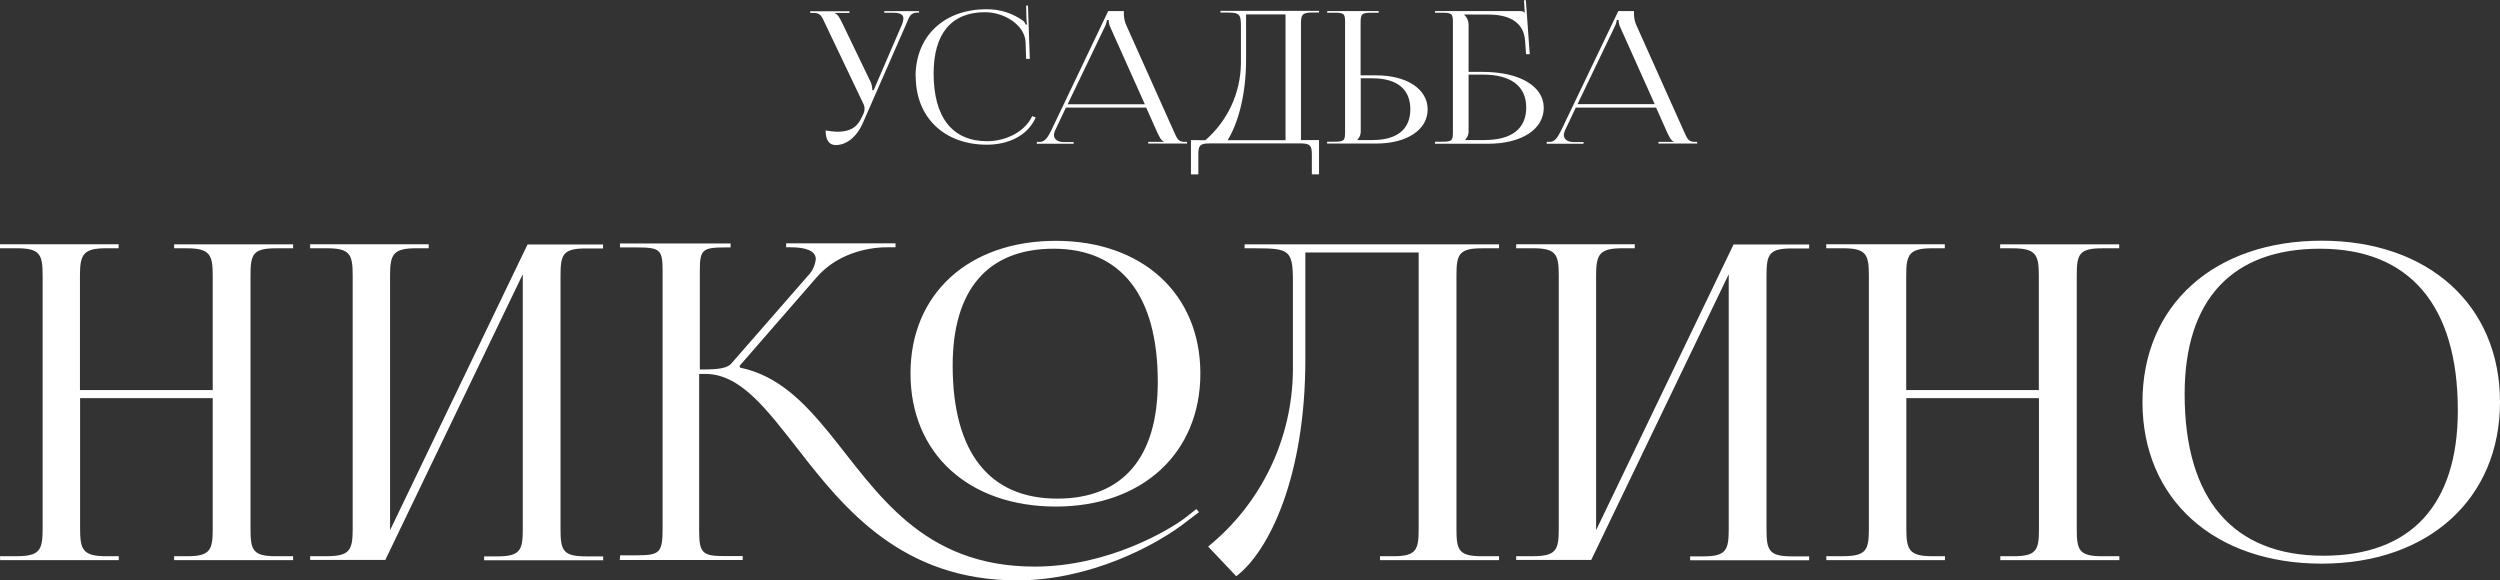
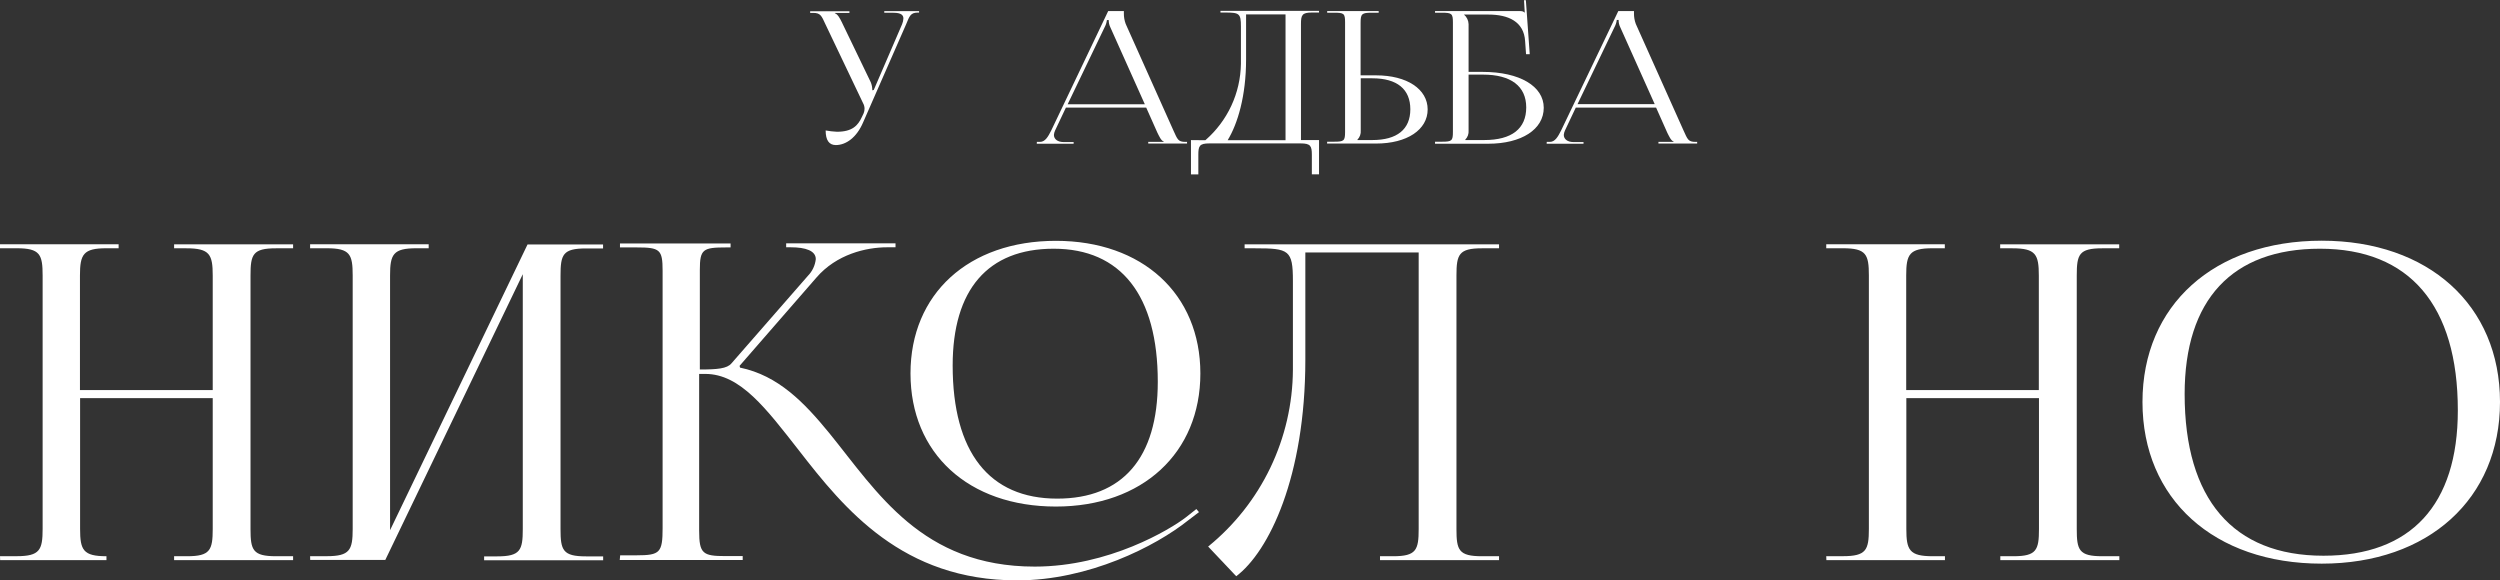
<svg xmlns="http://www.w3.org/2000/svg" width="3330" height="773" viewBox="0 0 3330 773" fill="none">
  <rect x="0" y="0" width="3330" height="773" fill="#333333" stroke="none" />
  <g clip-path="url(#clip0_904_2)">
    <path d="M1099.77 173.776C1104.72 174.684 1109.72 175.259 1114.75 175.495C1135.13 175.495 1142.74 167.392 1148.14 155.607L1150.35 150.942C1151.15 148.993 1151.57 146.909 1151.58 144.803C1151.56 142.22 1150.89 139.684 1149.61 137.437L1099.52 32.41C1094.37 21.116 1092.89 17.188 1083.32 17.188H1079.14V14.978H1131.44V17.188H1112.05V17.678C1115.97 18.906 1118.92 24.799 1121.13 29.219L1159.93 109.692C1161.24 112.971 1161.91 116.473 1161.89 120.005V120.311L1163.85 119.82L1201.61 32.226C1202.62 29.809 1203.2 27.233 1203.33 24.615C1203.33 20.195 1200.38 17.003 1190.13 17.003H1177.85V14.793H1224.2V16.758H1222.48C1212.9 16.758 1211.43 21.423 1207.01 32.226L1149.55 163.28C1140.96 183.168 1126.96 193.235 1113.21 193.235C1104.37 193.173 1099.77 186.789 1099.77 173.776Z" fill="white" />
-     <path d="M1219.53 101.896C1219.53 48.186 1257.34 12.338 1313.82 12.338C1331.6 12.036 1349 17.554 1363.36 28.052C1364.62 29.503 1365.62 31.165 1366.3 32.963L1368.02 32.472C1367.51 30.134 1367.26 27.745 1367.28 25.351L1366.79 7.427H1369.25L1371.7 78.386H1366.79L1366.06 55.552C1364.58 33.454 1338.31 16.267 1311.85 16.267C1267.41 16.267 1243.59 44.748 1243.59 97.784C1243.59 156.405 1268.64 188.078 1314.8 188.078C1340.27 188.078 1365.32 175.311 1374.9 154.686L1379.56 156.405C1369 180.958 1342.73 192.743 1314.55 192.743C1257.83 192.743 1219.78 156.405 1219.78 101.896H1219.53Z" fill="white" />
    <path d="M1381.1 188.999H1385.27C1392.14 188.999 1396.07 182.124 1400.25 173.776L1476.12 14.732H1496.99V17.678C1496.91 22.537 1497.75 27.367 1499.45 31.919L1562.98 173.776C1568.38 185.562 1569.12 188.999 1578.94 188.999H1581.15V191.209H1529.46V188.999H1550.09V188.508C1546.4 187.28 1543.95 181.142 1541.74 176.968L1526.76 143.33H1419.77L1405.28 174.022C1404.48 175.808 1403.98 177.717 1403.81 179.669C1403.81 185.316 1408.72 189.245 1416.82 189.245H1430.08V191.455H1380.97L1381.1 188.999ZM1524.92 138.91L1479.07 36.584C1477.52 33.545 1476.76 30.17 1476.86 26.763H1474.4C1473.97 30.211 1472.89 33.545 1471.21 36.584L1422.1 138.91H1524.92Z" fill="white" />
    <path d="M1605.52 186.789C1620.14 174.107 1631.92 158.48 1640.09 140.932C1648.25 123.383 1652.62 104.308 1652.91 84.954V35.111C1652.91 17.924 1650.7 16.696 1631.79 16.696H1625.65V14.487H1756.95V16.696H1747.38C1734.36 16.696 1732.89 20.134 1732.89 31.919V186.544H1756.95V232.213H1747.38V206.248C1747.38 194.462 1745.66 191.025 1732.65 191.025H1610.67C1597.66 191.025 1596.19 194.462 1596.19 206.248V232.274H1586.37V186.605L1605.52 186.789ZM1712.33 186.789V19.152H1659.78V79.062C1659.78 128.168 1648.49 164.998 1635.23 186.789H1712.33Z" fill="white" />
    <path d="M1767.82 188.754H1777.15C1790.16 188.754 1791.64 187.526 1791.64 175.74V29.709C1791.64 17.924 1790.16 16.942 1777.15 16.942H1767.82V14.732H1836.39V16.942H1827.06C1814.04 16.942 1812.32 18.415 1812.32 30.201V100.362H1832.95C1874.2 100.362 1901.64 118.777 1901.64 145.785C1901.64 172.794 1874.2 191.209 1832.95 191.209H1767.64L1767.82 188.754ZM1812.51 173.776C1812.7 176.02 1812.4 178.278 1811.64 180.397C1810.88 182.516 1809.66 184.445 1808.09 186.053V186.544H1827.98C1860.88 186.544 1878.56 172.303 1878.56 145.54C1878.56 118.777 1860.88 104.29 1827.98 104.29H1812.51V173.776Z" fill="white" />
    <path d="M1911.46 188.754H1920.79C1933.8 188.754 1935.28 187.526 1935.28 175.74V29.955C1935.28 18.169 1933.8 16.942 1920.79 16.942H1911.46V14.732H2023.61C2028.09 14.732 2029.01 15.223 2030.98 16.942L2029.99 0.246H2032.45L2037.61 72.187H2032.69L2031.47 54.999C2029.99 28.482 2008.69 19.397 1982.67 19.397H1950.01C1951.87 20.98 1953.37 22.933 1954.43 25.132C1955.49 27.331 1956.07 29.727 1956.15 32.165V95.758H1975.05C2024.16 95.758 2056.27 114.848 2056.27 143.576C2056.27 172.303 2026.8 191.455 1982.18 191.455H1911.46V188.754ZM1956.15 173.776C1956.34 176.02 1956.04 178.278 1955.28 180.397C1954.52 182.516 1953.3 184.445 1951.73 186.053V186.544H1977.02C2013.85 186.544 2032.94 171.321 2032.94 143.084C2032.94 114.848 2012.62 99.38 1975.3 99.38H1956.15V173.776Z" fill="white" />
    <path d="M2060.26 188.999H2064.43C2071.31 188.999 2075.23 182.124 2079.41 173.776L2155.59 14.732H2176.46V17.678C2176.38 22.537 2177.22 27.367 2178.91 31.919L2242.45 173.776C2247.85 185.562 2248.59 188.999 2258.41 188.999H2260.62V191.209H2209.05V188.999H2229.25V188.508C2225.57 187.28 2223.11 181.142 2220.9 176.968L2205.92 143.33H2098.93L2084.44 174.022C2083.64 175.808 2083.14 177.717 2082.97 179.669C2082.97 185.316 2087.88 189.245 2095.98 189.245H2109.24V191.455H2060.13L2060.26 188.999ZM2204.08 138.726L2158.23 36.4C2156.69 33.361 2155.93 29.986 2156.02 26.579H2153.56C2153.14 30.027 2152.05 33.361 2150.37 36.4L2101.26 138.726H2204.08Z" fill="white" />
-     <path d="M0 740.835H22.282C52.975 740.835 56.781 732.61 56.781 704.557V366.949C56.781 338.836 53.282 330.672 22.282 330.672H0V325.393H158.004V330.672H141.614C110.922 330.672 106.502 338.836 106.502 366.949V519.61H283.352V367.011C283.352 338.897 279.301 330.733 248.24 330.733H231.911V325.454H390.407V330.733H367.633C336.634 330.733 333.687 338.897 333.687 367.011V704.619C333.687 732.671 336.634 740.896 367.633 740.896H390.407V746.114H231.911V740.896H249.467C279.853 740.896 283.352 732.671 283.352 704.619V530.29H106.686V704.619C106.686 732.671 110.799 740.896 141.799 740.896H158.188V746.114H0.184L0 740.835Z" fill="white" />
+     <path d="M0 740.835H22.282C52.975 740.835 56.781 732.61 56.781 704.557V366.949C56.781 338.836 53.282 330.672 22.282 330.672H0V325.393H158.004V330.672H141.614C110.922 330.672 106.502 338.836 106.502 366.949V519.61H283.352V367.011C283.352 338.897 279.301 330.733 248.24 330.733H231.911V325.454H390.407V330.733H367.633C336.634 330.733 333.687 338.897 333.687 367.011V704.619C333.687 732.671 336.634 740.896 367.633 740.896H390.407V746.114H231.911V740.896H249.467C279.853 740.896 283.352 732.671 283.352 704.619V530.29H106.686V704.619C106.686 732.671 110.799 740.896 141.799 740.896V746.114H0.184L0 740.835Z" fill="white" />
    <path d="M413.058 740.835H435.279C465.972 740.835 469.778 732.61 469.778 704.557V366.949C469.778 338.836 466.279 330.672 435.279 330.672H413.058V325.393H571.001V330.672H554.611C523.612 330.672 519.561 338.836 519.561 366.949V706.215L702.671 325.638H803.281V330.917H780.569C749.569 330.917 746.623 339.081 746.623 367.195V704.803C746.623 732.855 749.569 741.081 780.569 741.081H803.404V746.298H644.847V741.081H662.403C693.095 741.081 696.349 732.855 696.349 704.803V365.231L513.238 745.807H413.181L413.058 740.835Z" fill="white" />
    <path d="M826.055 739.669H848.092C879.091 739.669 882.59 736.108 882.59 703.391V360.566C882.59 332.452 879.091 329.567 848.092 329.567H825.809V324.288H973.133V329.567H967.301C936.302 329.567 932.189 331.899 932.189 359.399V492.171C955.577 492.171 968.467 491.005 974.299 484.007L1076.14 367.379C1082.04 361.367 1085.74 353.536 1086.63 345.158C1086.63 334.048 1073.19 329.383 1053.3 329.383H1047.16V324.104H1192.83V329.383H1181.72C1153.6 329.383 1114.19 338.713 1087.49 369.712L985.103 487.322L985.716 489.655C1036.6 500.213 1071.1 535.876 1105.05 577.433C1168.21 655.205 1227.82 754.708 1378.27 754.708C1477.1 754.708 1559.05 704.926 1579.49 689.15L1593.55 678.04L1597.05 682.153L1582.44 693.263C1539.16 727.76 1450.21 773.061 1354.88 773.061C1202.16 773.061 1124.94 678.285 1064.1 599.899C1020.83 544.654 986.269 498.064 939.494 498.064H931.268V706.767C931.268 737.459 935.995 740.712 966.381 740.712H989.277V745.93H825.502L826.055 739.669ZM1212.78 497.45C1212.78 391.564 1290 320.789 1406.45 320.789C1521.67 320.789 1598.89 391.564 1598.89 497.45C1598.89 603.336 1521.67 674.725 1406.45 674.725C1290.06 674.725 1212.78 603.95 1212.78 497.45V497.45ZM1542.17 508.561C1542.17 393.344 1493.06 331.286 1403.5 331.286C1315.78 331.286 1268.95 385.733 1268.95 486.892C1268.95 602.17 1317.5 664.167 1408.17 664.167C1495.33 664.167 1542.17 609.782 1542.17 508.561V508.561Z" fill="white" />
    <path d="M1996.72 325.454V330.733H1973.89C1943.2 330.733 1940 338.897 1940 367.011V704.619C1940 732.671 1942.89 740.897 1973.89 740.897H1996.72V746.114H1838.17V740.897H1855.72C1886.41 740.897 1889.67 732.671 1889.67 704.619V336.319H1738.72V479.035C1738.72 635.256 1690.17 734.697 1646.65 767.537L1609.26 728.006C1644.27 699.571 1672.55 663.738 1692.07 623.08C1711.58 582.421 1721.86 537.946 1722.15 492.847V374.008C1722.15 333.066 1716.87 330.733 1671.88 330.733H1657.82V325.454H1996.72Z" fill="white" />
-     <path d="M2019.56 740.835H2041.78C2072.78 740.835 2076.28 732.61 2076.28 704.557V366.949C2076.28 338.836 2072.78 330.672 2041.78 330.672H2019.56V325.393H2177.5V330.672H2161.11C2130.42 330.672 2126 338.836 2126 366.949V706.215L2309.11 325.638H2409.78V330.917H2386.95C2355.95 330.917 2353 339.081 2353 367.195V704.803C2353 732.855 2355.95 741.081 2386.95 741.081H2409.78V746.298H2251.22V741.081H2268.78C2299.17 741.081 2302.67 732.855 2302.67 704.803V365.231L2119.55 745.807H2019.56V740.835Z" fill="white" />
    <path d="M2432.56 740.835H2454.78C2485.78 740.835 2489.34 732.61 2489.34 704.557V366.949C2489.34 338.836 2485.78 330.672 2454.78 330.672H2432.56V325.393H2590.5V330.672H2574.17C2543.11 330.672 2539.06 338.836 2539.06 366.949V519.61H2715.72V367.011C2715.72 338.897 2711.61 330.733 2680.61 330.733H2664.22V325.454H2822.78V330.733H2800.13C2769.13 330.733 2766.24 338.897 2766.24 367.011V704.619C2766.24 732.671 2769.13 740.896 2800.13 740.896H2822.96V746.114H2664.41V740.896H2681.96C2712.65 740.896 2715.91 732.671 2715.91 704.619V530.29H2539.24V704.619C2539.24 732.671 2543.29 740.896 2574.35 740.896H2590.68V746.114H2432.74L2432.56 740.835Z" fill="white" />
    <path d="M2853.78 535.447C2853.78 406.542 2949.17 320.605 3092.5 320.605C3234.67 320.605 3330 406.542 3330 535.447C3330 664.352 3234.67 750.779 3092.5 750.779C2949.17 750.779 2853.78 664.781 2853.78 535.447ZM3273.83 546.618C3273.83 406.787 3209.5 331.286 3090.17 331.286C2973.11 331.286 2909.94 399.176 2909.94 524.95C2909.94 664.781 2974.28 740.221 3094.83 740.221C3211.4 740.283 3273.83 672.393 3273.83 546.618V546.618Z" fill="white" />
  </g>
  <defs>
    <clipPath id="clip0_904_2">
      <rect width="3330" height="773" fill="white" />
    </clipPath>
  </defs>
</svg>